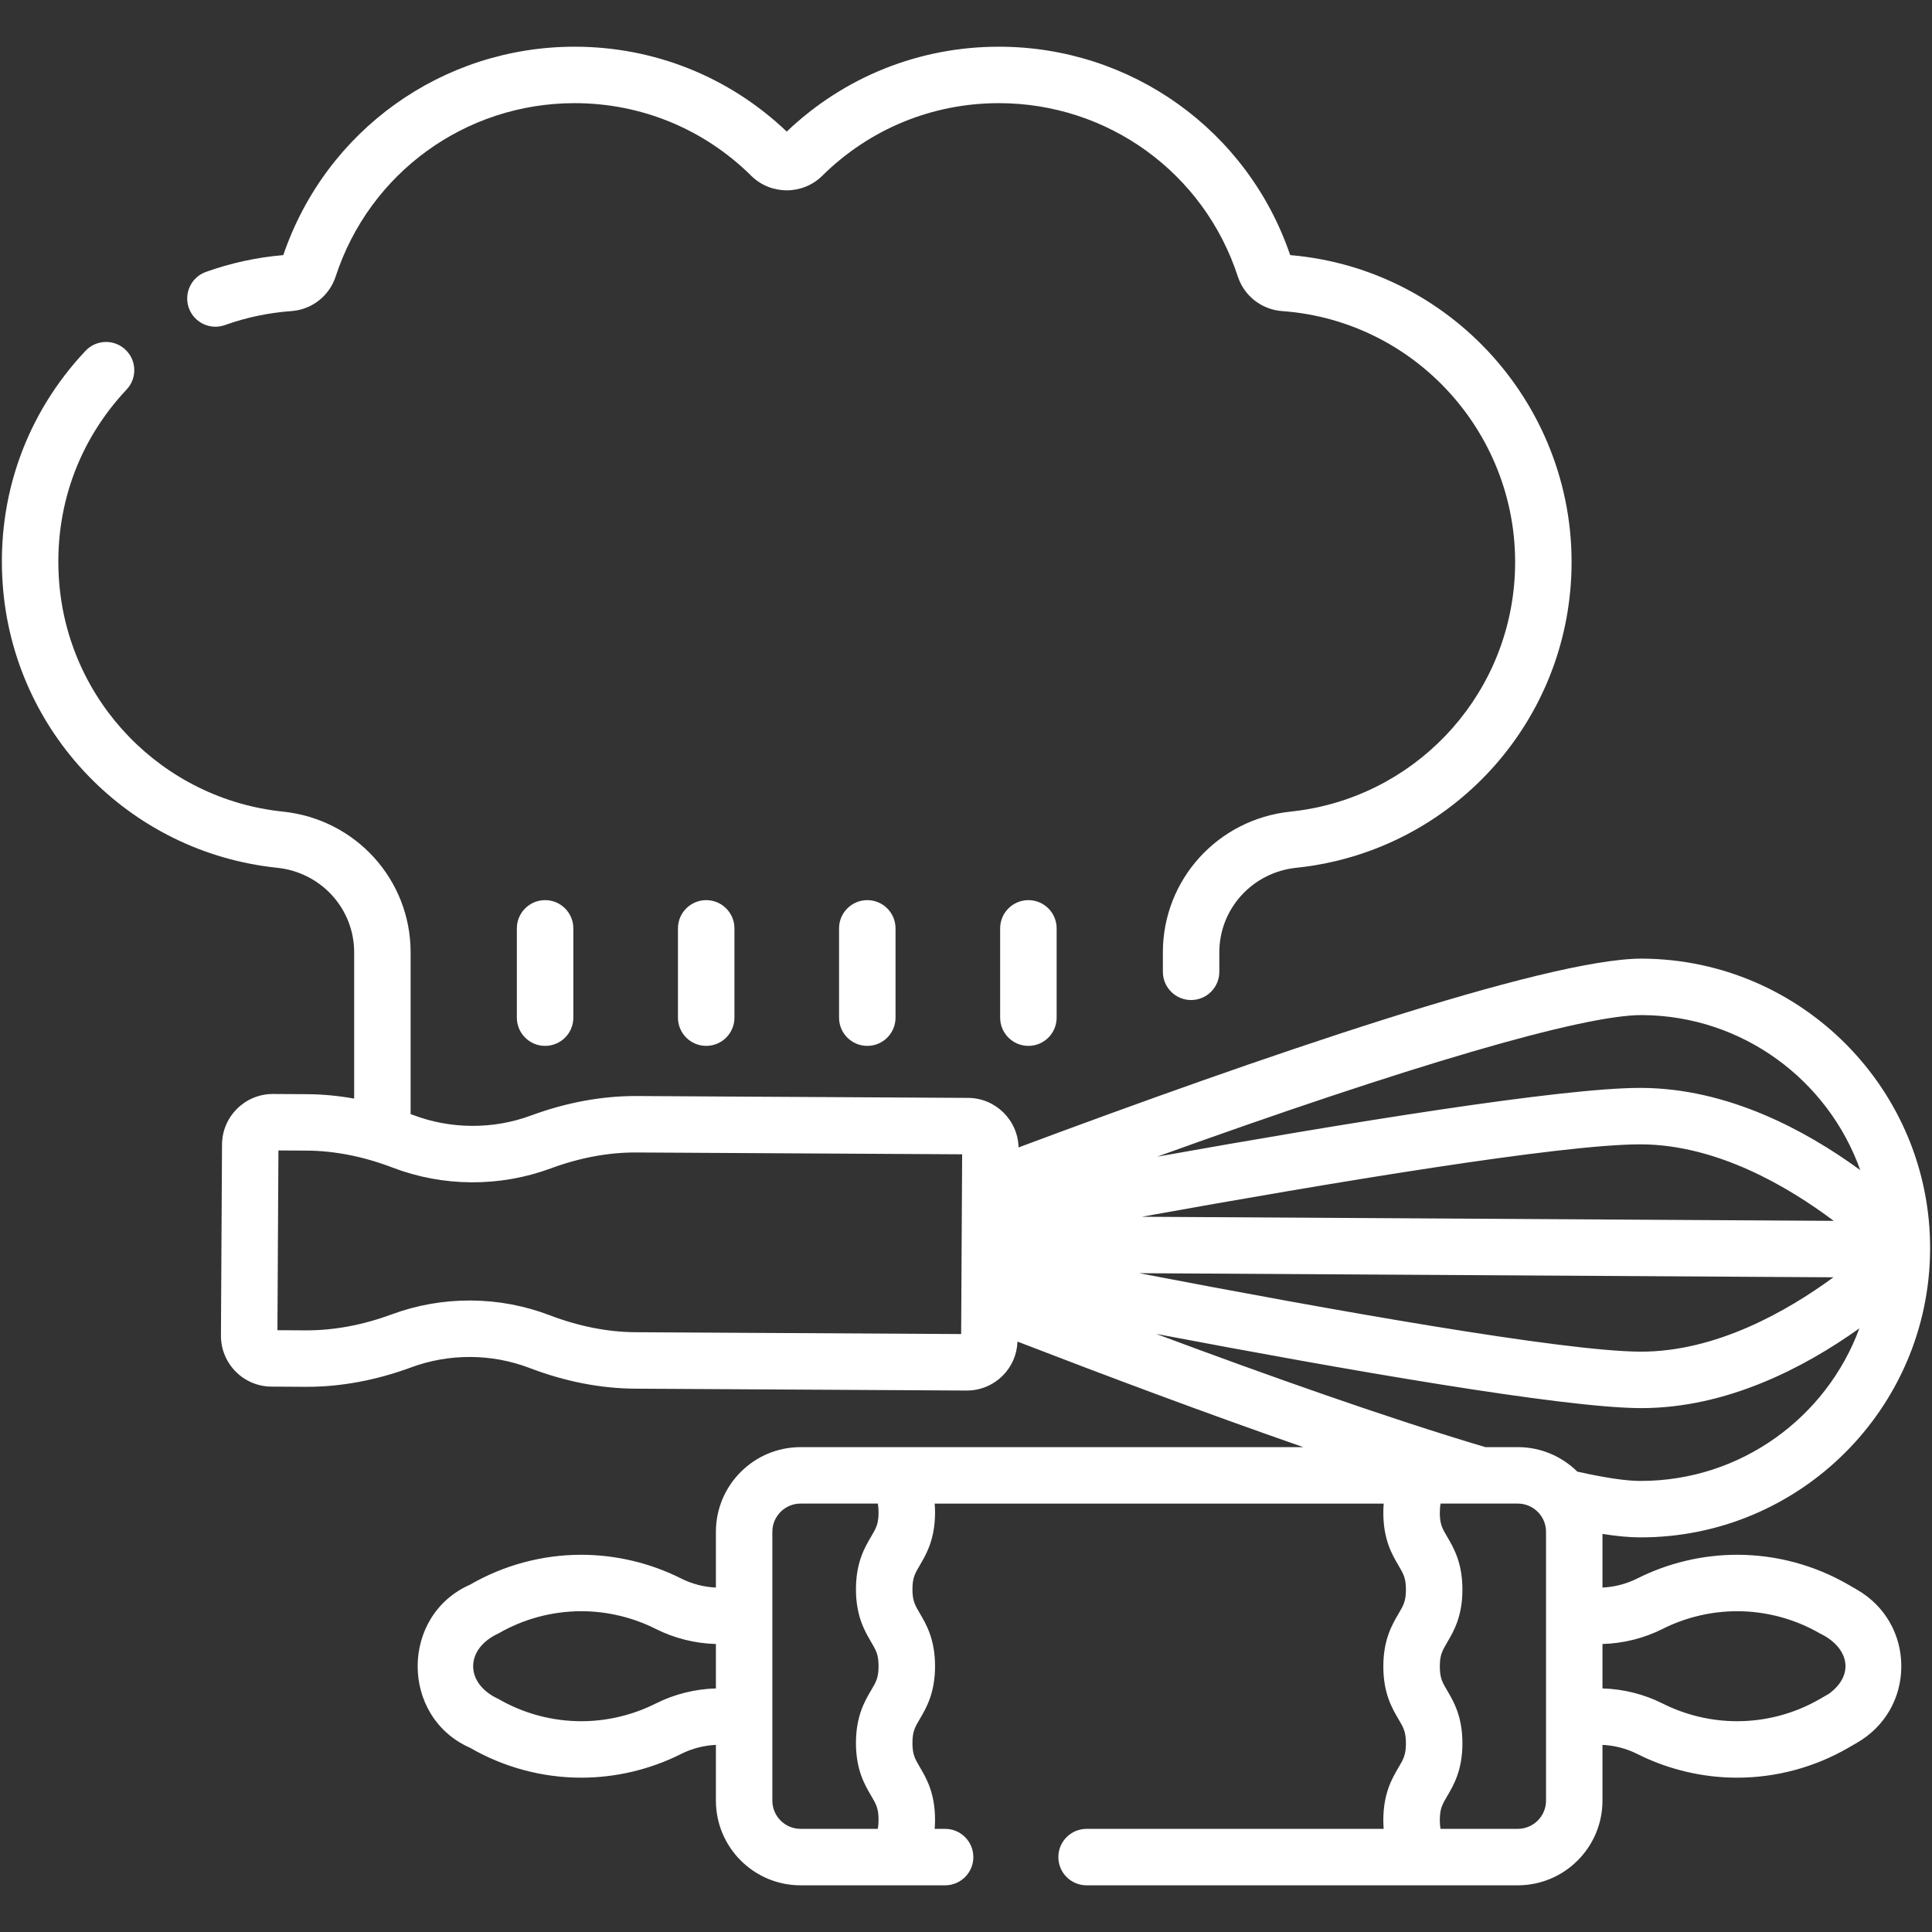
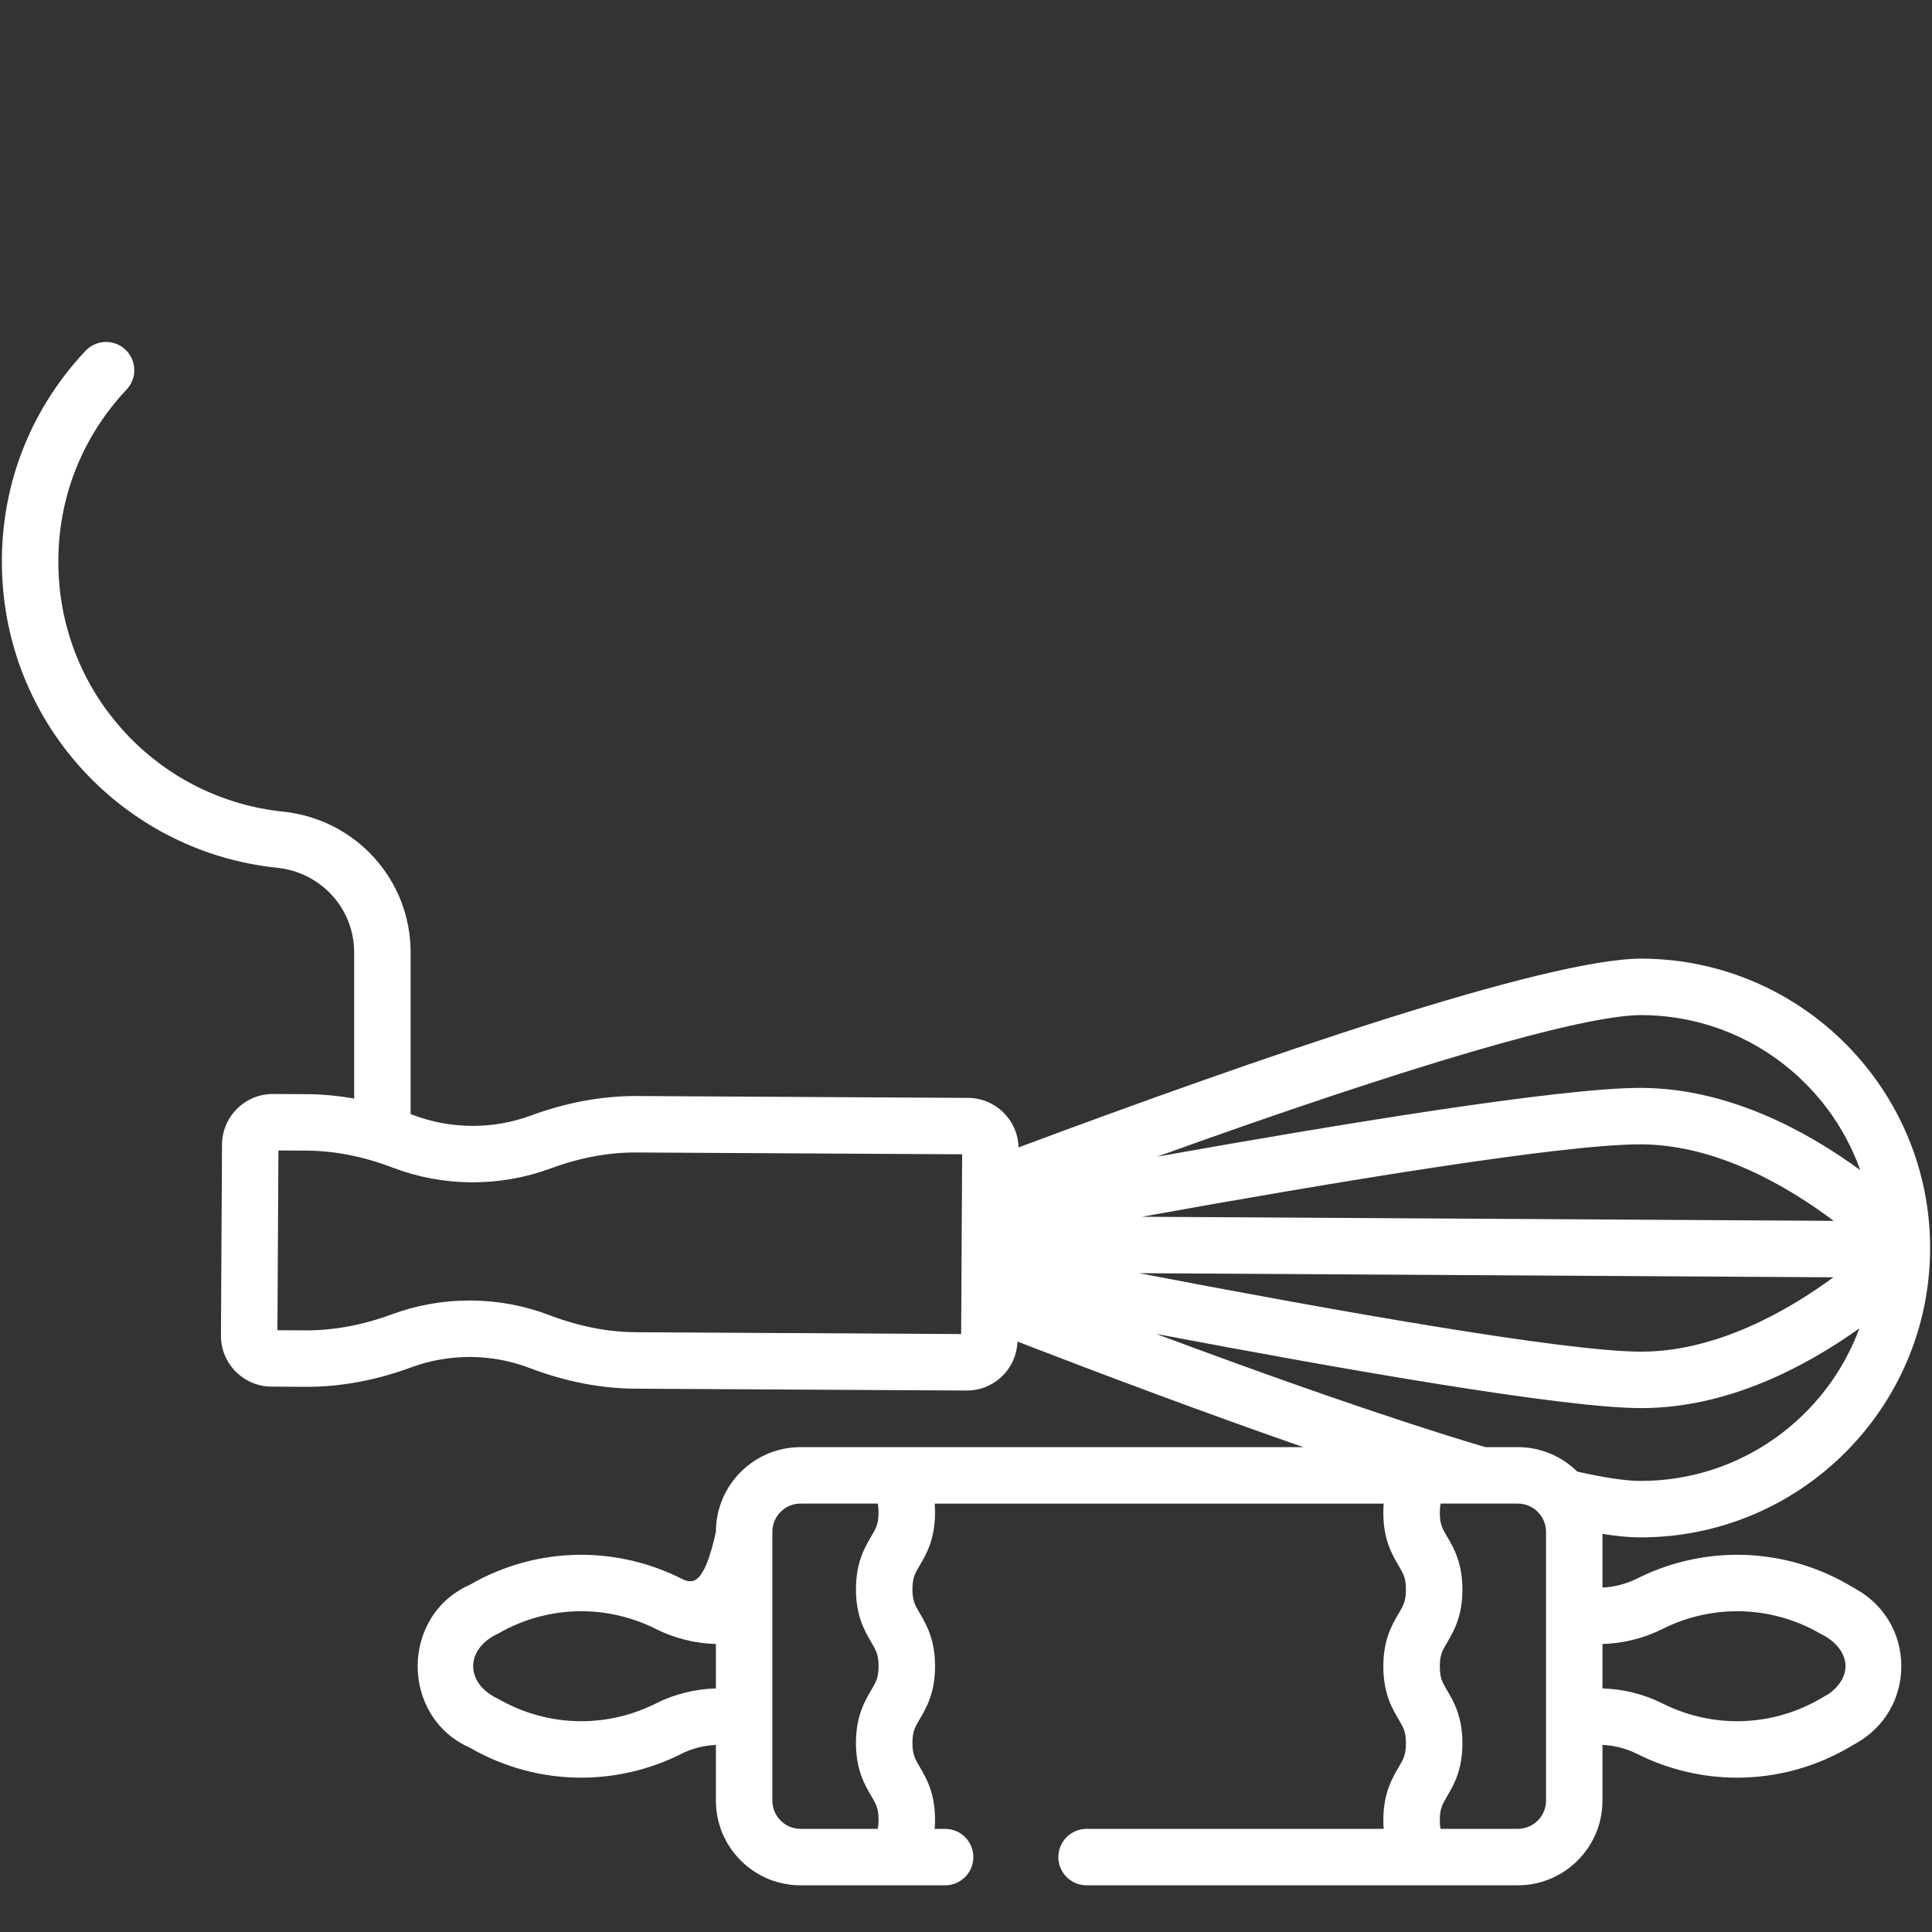
<svg xmlns="http://www.w3.org/2000/svg" width="513" height="513" viewBox="0 0 513 513" fill="none">
  <rect x="0" y="0" width="513" height="513" fill="#333333" stroke="none" />
  <g clip-path="url(#clip0_3520_37)">
-     <path d="M59.728 86.314C65.389 84.288 71.317 83.04 77.347 82.605C82.812 82.21 87.441 78.592 89.14 73.389C98.127 45.876 123.621 27.39 152.579 27.39C170.252 27.39 186.912 34.244 199.491 46.689C204.68 51.823 213.125 51.822 218.317 46.689C230.894 34.244 247.555 27.39 265.228 27.39C294.187 27.39 319.68 45.876 328.666 73.388C330.366 78.592 334.995 82.21 340.46 82.605C377.061 85.248 404.731 117.274 402.143 153.997C399.89 185.963 375.156 211.801 343.333 215.434L342.662 215.508C323.344 217.523 308.776 233.587 308.776 252.875V258.042C308.776 262.181 312.131 265.536 316.27 265.536C320.409 265.536 323.764 262.181 323.764 258.042V252.875C323.764 241.288 332.556 231.632 344.216 230.416L345.032 230.327C384.027 225.875 414.333 194.218 417.094 155.052C420.238 110.447 386.893 71.501 342.581 67.738C331.29 34.594 300.337 12.402 265.227 12.402C244.104 12.402 224.165 20.393 208.902 34.938C193.639 20.392 173.701 12.402 152.578 12.402C117.468 12.402 86.516 34.593 75.224 67.738C68.197 68.335 61.29 69.836 54.676 72.202C50.78 73.596 48.751 77.886 50.145 81.783C51.541 85.681 55.831 87.709 59.728 86.314Z" fill="white" />
-     <path d="M493.159 422.147L490.765 420.761C481.806 415.575 471.597 412.834 461.244 412.834C452.088 412.834 442.925 415.011 434.744 419.128C431.881 420.57 428.706 421.391 425.501 421.539V407.301C429.29 407.891 432.526 408.2 435.23 408.215C435.377 408.215 435.522 408.216 435.669 408.216C477.836 408.215 512.26 374.032 512.498 331.812C512.736 289.445 478.463 254.783 436.096 254.544C436.029 254.544 435.961 254.544 435.892 254.544C410.358 254.544 333.598 281.092 270.458 304.672C270.277 297.425 264.361 291.562 257.063 291.521L169.128 291.026C159.921 290.982 150.438 292.716 140.993 296.202C135.968 298.057 130.679 298.984 125.278 298.951C119.874 298.92 114.597 297.936 109.595 296.025C109.407 295.953 109.218 295.893 109.03 295.822V252.874C109.03 233.585 94.464 217.521 75.147 215.508C43.054 212.189 17.907 186.187 15.662 153.984C14.334 135.094 20.711 117.14 33.618 103.43C36.455 100.416 36.312 95.673 33.298 92.836C30.285 90 25.542 90.141 22.704 93.156C6.896 109.948 -0.916 131.924 0.71 155.036C3.462 194.488 34.271 226.35 73.594 230.417C85.251 231.632 94.042 241.288 94.042 252.876V291.704C89.839 290.963 85.657 290.558 81.519 290.535L72.518 290.484C72.493 290.484 72.467 290.484 72.441 290.484C65.04 290.484 58.996 296.485 58.952 303.898L58.667 354.622C58.625 362.06 64.643 368.145 72.081 368.187L81.082 368.238C81.216 368.238 81.349 368.239 81.484 368.239C90.579 368.239 99.909 366.498 109.217 363.062C114.242 361.208 119.512 360.291 124.932 360.313C130.335 360.344 135.612 361.328 140.616 363.239C150.023 366.832 159.469 368.68 168.692 368.732L256.626 369.227H256.706C260.279 369.227 263.644 367.845 266.187 365.33C268.651 362.895 270.046 359.674 270.169 356.228C293.088 365.08 320.21 375.263 346.073 384.256H212.575C200.178 384.256 190.092 394.342 190.092 406.739V421.542C186.888 421.394 183.713 420.572 180.849 419.131C172.671 415.014 163.508 412.837 154.35 412.837C143.996 412.837 133.787 415.578 124.828 420.765C106.256 428.943 106.259 455.918 124.828 464.093C133.788 469.279 143.996 472.021 154.35 472.021C163.507 472.021 172.67 469.844 180.849 465.727C183.713 464.285 186.888 463.464 190.092 463.316V478.119C190.092 490.516 200.178 500.602 212.575 500.602H250.955C255.095 500.602 258.449 497.247 258.449 493.108C258.449 488.969 255.094 485.614 250.955 485.614H248.178C248.238 484.856 248.281 484.072 248.281 483.228C248.281 476.084 245.949 472.118 244.246 469.222C242.938 466.996 242.281 465.879 242.281 462.819C242.281 459.759 242.938 458.641 244.246 456.416C245.949 453.52 248.281 449.554 248.281 442.41C248.281 435.266 245.949 431.3 244.246 428.404C242.938 426.178 242.281 425.061 242.281 422.001C242.281 418.941 242.937 417.825 244.246 415.6C245.949 412.704 248.281 408.738 248.281 401.595C248.281 400.767 248.241 399.994 248.183 399.248H367.408C367.346 400.015 367.312 400.823 367.312 401.678C367.312 408.822 369.644 412.788 371.347 415.684C372.655 417.91 373.312 419.027 373.312 422.087C373.312 425.147 372.655 426.265 371.347 428.49C369.644 431.386 367.312 435.352 367.312 442.496C367.312 449.64 369.644 453.606 371.347 456.502C372.655 458.728 373.312 459.845 373.312 462.905C373.312 465.966 372.655 467.083 371.346 469.309C369.644 472.205 367.312 476.171 367.312 483.315C367.312 484.124 367.346 484.885 367.402 485.615H288.515C284.376 485.615 281.021 488.97 281.021 493.109C281.021 497.248 284.376 500.603 288.515 500.603H403.018C415.415 500.603 425.501 490.517 425.501 478.12V463.317C428.706 463.465 431.881 464.287 434.745 465.729C442.924 469.846 452.088 472.023 461.244 472.023C471.597 472.023 481.805 469.281 490.765 464.095L493.159 462.71C500.481 458.472 504.851 450.891 504.851 442.431C504.851 433.966 500.48 426.385 493.159 422.147ZM255.211 354.228L168.775 353.741C161.358 353.7 153.683 352.184 145.963 349.235C139.272 346.68 132.224 345.363 125.017 345.322C124.903 345.322 124.789 345.321 124.674 345.321C117.585 345.321 110.639 346.558 104.027 348.998C96.274 351.86 88.613 353.277 81.165 353.247L73.664 353.205L73.931 305.478L81.434 305.52C88.852 305.562 96.527 307.078 104.246 310.026C110.935 312.581 117.983 313.898 125.193 313.939C132.407 313.967 139.463 312.742 146.182 310.263C153.933 307.401 161.611 305.967 169.044 306.014L255.479 306.5L255.211 354.228ZM190.092 448.324C184.558 448.478 179.052 449.847 174.108 452.337C168.01 455.407 161.178 457.03 154.35 457.03C146.63 457.03 139.018 454.986 132.337 451.118C123.401 447.021 123.406 437.829 132.338 433.734C139.018 429.867 146.629 427.823 154.35 427.823C161.178 427.823 168.01 429.446 174.108 432.516C179.052 435.006 184.558 436.374 190.092 436.529V448.324ZM233.281 401.589C233.281 404.649 232.625 405.766 231.316 407.991C229.613 410.887 227.281 414.853 227.281 421.996C227.281 429.14 229.613 433.106 231.316 436.002C232.624 438.228 233.281 439.345 233.281 442.405C233.281 445.465 232.624 446.583 231.316 448.808C229.613 451.704 227.281 455.67 227.281 462.814C227.281 469.958 229.613 473.924 231.316 476.82C232.624 479.046 233.281 480.163 233.281 483.223C233.281 484.182 233.209 484.938 233.08 485.609H212.574C208.441 485.609 205.08 482.247 205.08 478.115V406.736C205.08 402.603 208.442 399.242 212.574 399.242H233.087C233.212 399.904 233.281 400.649 233.281 401.589ZM435.859 269.533H436.012C462.741 269.683 485.461 286.857 493.948 310.696C479.41 300.077 458.789 288.997 435.903 288.868C435.776 288.868 435.652 288.867 435.522 288.867C414.568 288.867 357.055 298.242 307.255 307.128C374.099 283.029 420.078 269.533 435.859 269.533ZM435.468 303.856C435.586 303.856 435.704 303.856 435.819 303.857C455.895 303.97 474.736 315.03 486.901 324.17L303.173 323.083C353.781 313.965 414.598 303.856 435.468 303.856ZM486.823 339.159C474.559 348.155 455.596 358.992 435.508 358.904C414.891 358.788 353.373 347.838 302.48 338.068L486.823 339.159ZM410.513 478.115C410.513 482.248 407.151 485.609 403.019 485.609H382.497C382.379 484.958 382.313 484.227 382.313 483.309C382.313 480.248 382.97 479.131 384.279 476.905C385.981 474.009 388.313 470.043 388.313 462.899C388.313 455.755 385.981 451.789 384.278 448.893C382.97 446.667 382.313 445.55 382.313 442.49C382.313 439.43 382.97 438.312 384.278 436.087C385.981 433.191 388.313 429.225 388.313 422.081C388.313 414.937 385.981 410.971 384.278 408.075C382.97 405.849 382.313 404.732 382.313 401.672C382.313 400.693 382.388 399.924 382.522 399.242H403.019C407.152 399.242 410.513 402.604 410.513 406.736V478.115ZM418.813 390.754C414.75 386.738 409.17 384.253 403.019 384.253H394.399C368.601 376.585 336.579 365.232 306.995 354.185C356.986 363.686 414.798 373.775 435.424 373.892C435.56 373.892 435.692 373.893 435.828 373.893C458.555 373.892 479.143 363.11 493.714 352.716C485 376.355 462.248 393.227 435.669 393.227C435.553 393.227 435.432 393.227 435.316 393.226C431.628 393.206 426.068 392.37 418.813 390.754ZM485.65 449.733L483.257 451.118C476.576 454.985 468.964 457.03 461.244 457.03C454.416 457.03 447.584 455.407 441.485 452.337C436.541 449.848 431.036 448.479 425.501 448.324V436.528C431.036 436.374 436.541 435.005 441.484 432.516C447.583 429.446 454.416 427.823 461.244 427.823C468.964 427.823 476.575 429.867 483.256 433.734C490.692 437.282 492.747 444.496 485.65 449.733Z" fill="white" />
-     <path d="M137.238 246.512V270.211C137.238 274.353 140.595 277.711 144.738 277.711C148.881 277.711 152.238 274.353 152.238 270.211V246.512C152.238 242.37 148.881 239.012 144.738 239.012C140.595 239.012 137.238 242.37 137.238 246.512Z" fill="white" />
-     <path d="M180.015 246.512V270.211C180.015 274.353 183.372 277.711 187.515 277.711C191.658 277.711 195.015 274.353 195.015 270.211V246.512C195.015 242.37 191.658 239.012 187.515 239.012C183.372 239.012 180.015 242.37 180.015 246.512Z" fill="white" />
-     <path d="M222.791 246.512V270.211C222.791 274.353 226.148 277.711 230.291 277.711C234.434 277.711 237.791 274.353 237.791 270.211V246.512C237.791 242.37 234.434 239.012 230.291 239.012C226.148 239.012 222.791 242.37 222.791 246.512Z" fill="white" />
-     <path d="M265.567 246.512V270.211C265.567 274.353 268.924 277.711 273.067 277.711C277.21 277.711 280.567 274.353 280.567 270.211V246.512C280.567 242.37 277.21 239.012 273.067 239.012C268.924 239.012 265.567 242.37 265.567 246.512Z" fill="white" />
+     <path d="M493.159 422.147L490.765 420.761C481.806 415.575 471.597 412.834 461.244 412.834C452.088 412.834 442.925 415.011 434.744 419.128C431.881 420.57 428.706 421.391 425.501 421.539V407.301C429.29 407.891 432.526 408.2 435.23 408.215C435.377 408.215 435.522 408.216 435.669 408.216C477.836 408.215 512.26 374.032 512.498 331.812C512.736 289.445 478.463 254.783 436.096 254.544C436.029 254.544 435.961 254.544 435.892 254.544C410.358 254.544 333.598 281.092 270.458 304.672C270.277 297.425 264.361 291.562 257.063 291.521L169.128 291.026C159.921 290.982 150.438 292.716 140.993 296.202C135.968 298.057 130.679 298.984 125.278 298.951C119.874 298.92 114.597 297.936 109.595 296.025C109.407 295.953 109.218 295.893 109.03 295.822V252.874C109.03 233.585 94.464 217.521 75.147 215.508C43.054 212.189 17.907 186.187 15.662 153.984C14.334 135.094 20.711 117.14 33.618 103.43C36.455 100.416 36.312 95.673 33.298 92.836C30.285 90 25.542 90.141 22.704 93.156C6.896 109.948 -0.916 131.924 0.71 155.036C3.462 194.488 34.271 226.35 73.594 230.417C85.251 231.632 94.042 241.288 94.042 252.876V291.704C89.839 290.963 85.657 290.558 81.519 290.535L72.518 290.484C72.493 290.484 72.467 290.484 72.441 290.484C65.04 290.484 58.996 296.485 58.952 303.898L58.667 354.622C58.625 362.06 64.643 368.145 72.081 368.187L81.082 368.238C81.216 368.238 81.349 368.239 81.484 368.239C90.579 368.239 99.909 366.498 109.217 363.062C114.242 361.208 119.512 360.291 124.932 360.313C130.335 360.344 135.612 361.328 140.616 363.239C150.023 366.832 159.469 368.68 168.692 368.732L256.626 369.227H256.706C260.279 369.227 263.644 367.845 266.187 365.33C268.651 362.895 270.046 359.674 270.169 356.228C293.088 365.08 320.21 375.263 346.073 384.256H212.575C200.178 384.256 190.092 394.342 190.092 406.739C186.888 421.394 183.713 420.572 180.849 419.131C172.671 415.014 163.508 412.837 154.35 412.837C143.996 412.837 133.787 415.578 124.828 420.765C106.256 428.943 106.259 455.918 124.828 464.093C133.788 469.279 143.996 472.021 154.35 472.021C163.507 472.021 172.67 469.844 180.849 465.727C183.713 464.285 186.888 463.464 190.092 463.316V478.119C190.092 490.516 200.178 500.602 212.575 500.602H250.955C255.095 500.602 258.449 497.247 258.449 493.108C258.449 488.969 255.094 485.614 250.955 485.614H248.178C248.238 484.856 248.281 484.072 248.281 483.228C248.281 476.084 245.949 472.118 244.246 469.222C242.938 466.996 242.281 465.879 242.281 462.819C242.281 459.759 242.938 458.641 244.246 456.416C245.949 453.52 248.281 449.554 248.281 442.41C248.281 435.266 245.949 431.3 244.246 428.404C242.938 426.178 242.281 425.061 242.281 422.001C242.281 418.941 242.937 417.825 244.246 415.6C245.949 412.704 248.281 408.738 248.281 401.595C248.281 400.767 248.241 399.994 248.183 399.248H367.408C367.346 400.015 367.312 400.823 367.312 401.678C367.312 408.822 369.644 412.788 371.347 415.684C372.655 417.91 373.312 419.027 373.312 422.087C373.312 425.147 372.655 426.265 371.347 428.49C369.644 431.386 367.312 435.352 367.312 442.496C367.312 449.64 369.644 453.606 371.347 456.502C372.655 458.728 373.312 459.845 373.312 462.905C373.312 465.966 372.655 467.083 371.346 469.309C369.644 472.205 367.312 476.171 367.312 483.315C367.312 484.124 367.346 484.885 367.402 485.615H288.515C284.376 485.615 281.021 488.97 281.021 493.109C281.021 497.248 284.376 500.603 288.515 500.603H403.018C415.415 500.603 425.501 490.517 425.501 478.12V463.317C428.706 463.465 431.881 464.287 434.745 465.729C442.924 469.846 452.088 472.023 461.244 472.023C471.597 472.023 481.805 469.281 490.765 464.095L493.159 462.71C500.481 458.472 504.851 450.891 504.851 442.431C504.851 433.966 500.48 426.385 493.159 422.147ZM255.211 354.228L168.775 353.741C161.358 353.7 153.683 352.184 145.963 349.235C139.272 346.68 132.224 345.363 125.017 345.322C124.903 345.322 124.789 345.321 124.674 345.321C117.585 345.321 110.639 346.558 104.027 348.998C96.274 351.86 88.613 353.277 81.165 353.247L73.664 353.205L73.931 305.478L81.434 305.52C88.852 305.562 96.527 307.078 104.246 310.026C110.935 312.581 117.983 313.898 125.193 313.939C132.407 313.967 139.463 312.742 146.182 310.263C153.933 307.401 161.611 305.967 169.044 306.014L255.479 306.5L255.211 354.228ZM190.092 448.324C184.558 448.478 179.052 449.847 174.108 452.337C168.01 455.407 161.178 457.03 154.35 457.03C146.63 457.03 139.018 454.986 132.337 451.118C123.401 447.021 123.406 437.829 132.338 433.734C139.018 429.867 146.629 427.823 154.35 427.823C161.178 427.823 168.01 429.446 174.108 432.516C179.052 435.006 184.558 436.374 190.092 436.529V448.324ZM233.281 401.589C233.281 404.649 232.625 405.766 231.316 407.991C229.613 410.887 227.281 414.853 227.281 421.996C227.281 429.14 229.613 433.106 231.316 436.002C232.624 438.228 233.281 439.345 233.281 442.405C233.281 445.465 232.624 446.583 231.316 448.808C229.613 451.704 227.281 455.67 227.281 462.814C227.281 469.958 229.613 473.924 231.316 476.82C232.624 479.046 233.281 480.163 233.281 483.223C233.281 484.182 233.209 484.938 233.08 485.609H212.574C208.441 485.609 205.08 482.247 205.08 478.115V406.736C205.08 402.603 208.442 399.242 212.574 399.242H233.087C233.212 399.904 233.281 400.649 233.281 401.589ZM435.859 269.533H436.012C462.741 269.683 485.461 286.857 493.948 310.696C479.41 300.077 458.789 288.997 435.903 288.868C435.776 288.868 435.652 288.867 435.522 288.867C414.568 288.867 357.055 298.242 307.255 307.128C374.099 283.029 420.078 269.533 435.859 269.533ZM435.468 303.856C435.586 303.856 435.704 303.856 435.819 303.857C455.895 303.97 474.736 315.03 486.901 324.17L303.173 323.083C353.781 313.965 414.598 303.856 435.468 303.856ZM486.823 339.159C474.559 348.155 455.596 358.992 435.508 358.904C414.891 358.788 353.373 347.838 302.48 338.068L486.823 339.159ZM410.513 478.115C410.513 482.248 407.151 485.609 403.019 485.609H382.497C382.379 484.958 382.313 484.227 382.313 483.309C382.313 480.248 382.97 479.131 384.279 476.905C385.981 474.009 388.313 470.043 388.313 462.899C388.313 455.755 385.981 451.789 384.278 448.893C382.97 446.667 382.313 445.55 382.313 442.49C382.313 439.43 382.97 438.312 384.278 436.087C385.981 433.191 388.313 429.225 388.313 422.081C388.313 414.937 385.981 410.971 384.278 408.075C382.97 405.849 382.313 404.732 382.313 401.672C382.313 400.693 382.388 399.924 382.522 399.242H403.019C407.152 399.242 410.513 402.604 410.513 406.736V478.115ZM418.813 390.754C414.75 386.738 409.17 384.253 403.019 384.253H394.399C368.601 376.585 336.579 365.232 306.995 354.185C356.986 363.686 414.798 373.775 435.424 373.892C435.56 373.892 435.692 373.893 435.828 373.893C458.555 373.892 479.143 363.11 493.714 352.716C485 376.355 462.248 393.227 435.669 393.227C435.553 393.227 435.432 393.227 435.316 393.226C431.628 393.206 426.068 392.37 418.813 390.754ZM485.65 449.733L483.257 451.118C476.576 454.985 468.964 457.03 461.244 457.03C454.416 457.03 447.584 455.407 441.485 452.337C436.541 449.848 431.036 448.479 425.501 448.324V436.528C431.036 436.374 436.541 435.005 441.484 432.516C447.583 429.446 454.416 427.823 461.244 427.823C468.964 427.823 476.575 429.867 483.256 433.734C490.692 437.282 492.747 444.496 485.65 449.733Z" fill="white" />
  </g>
  <defs>
    <clipPath id="clip0_3520_37">
      <rect width="512" height="512" fill="white" transform="translate(0.5 0.5)" />
    </clipPath>
  </defs>
</svg>